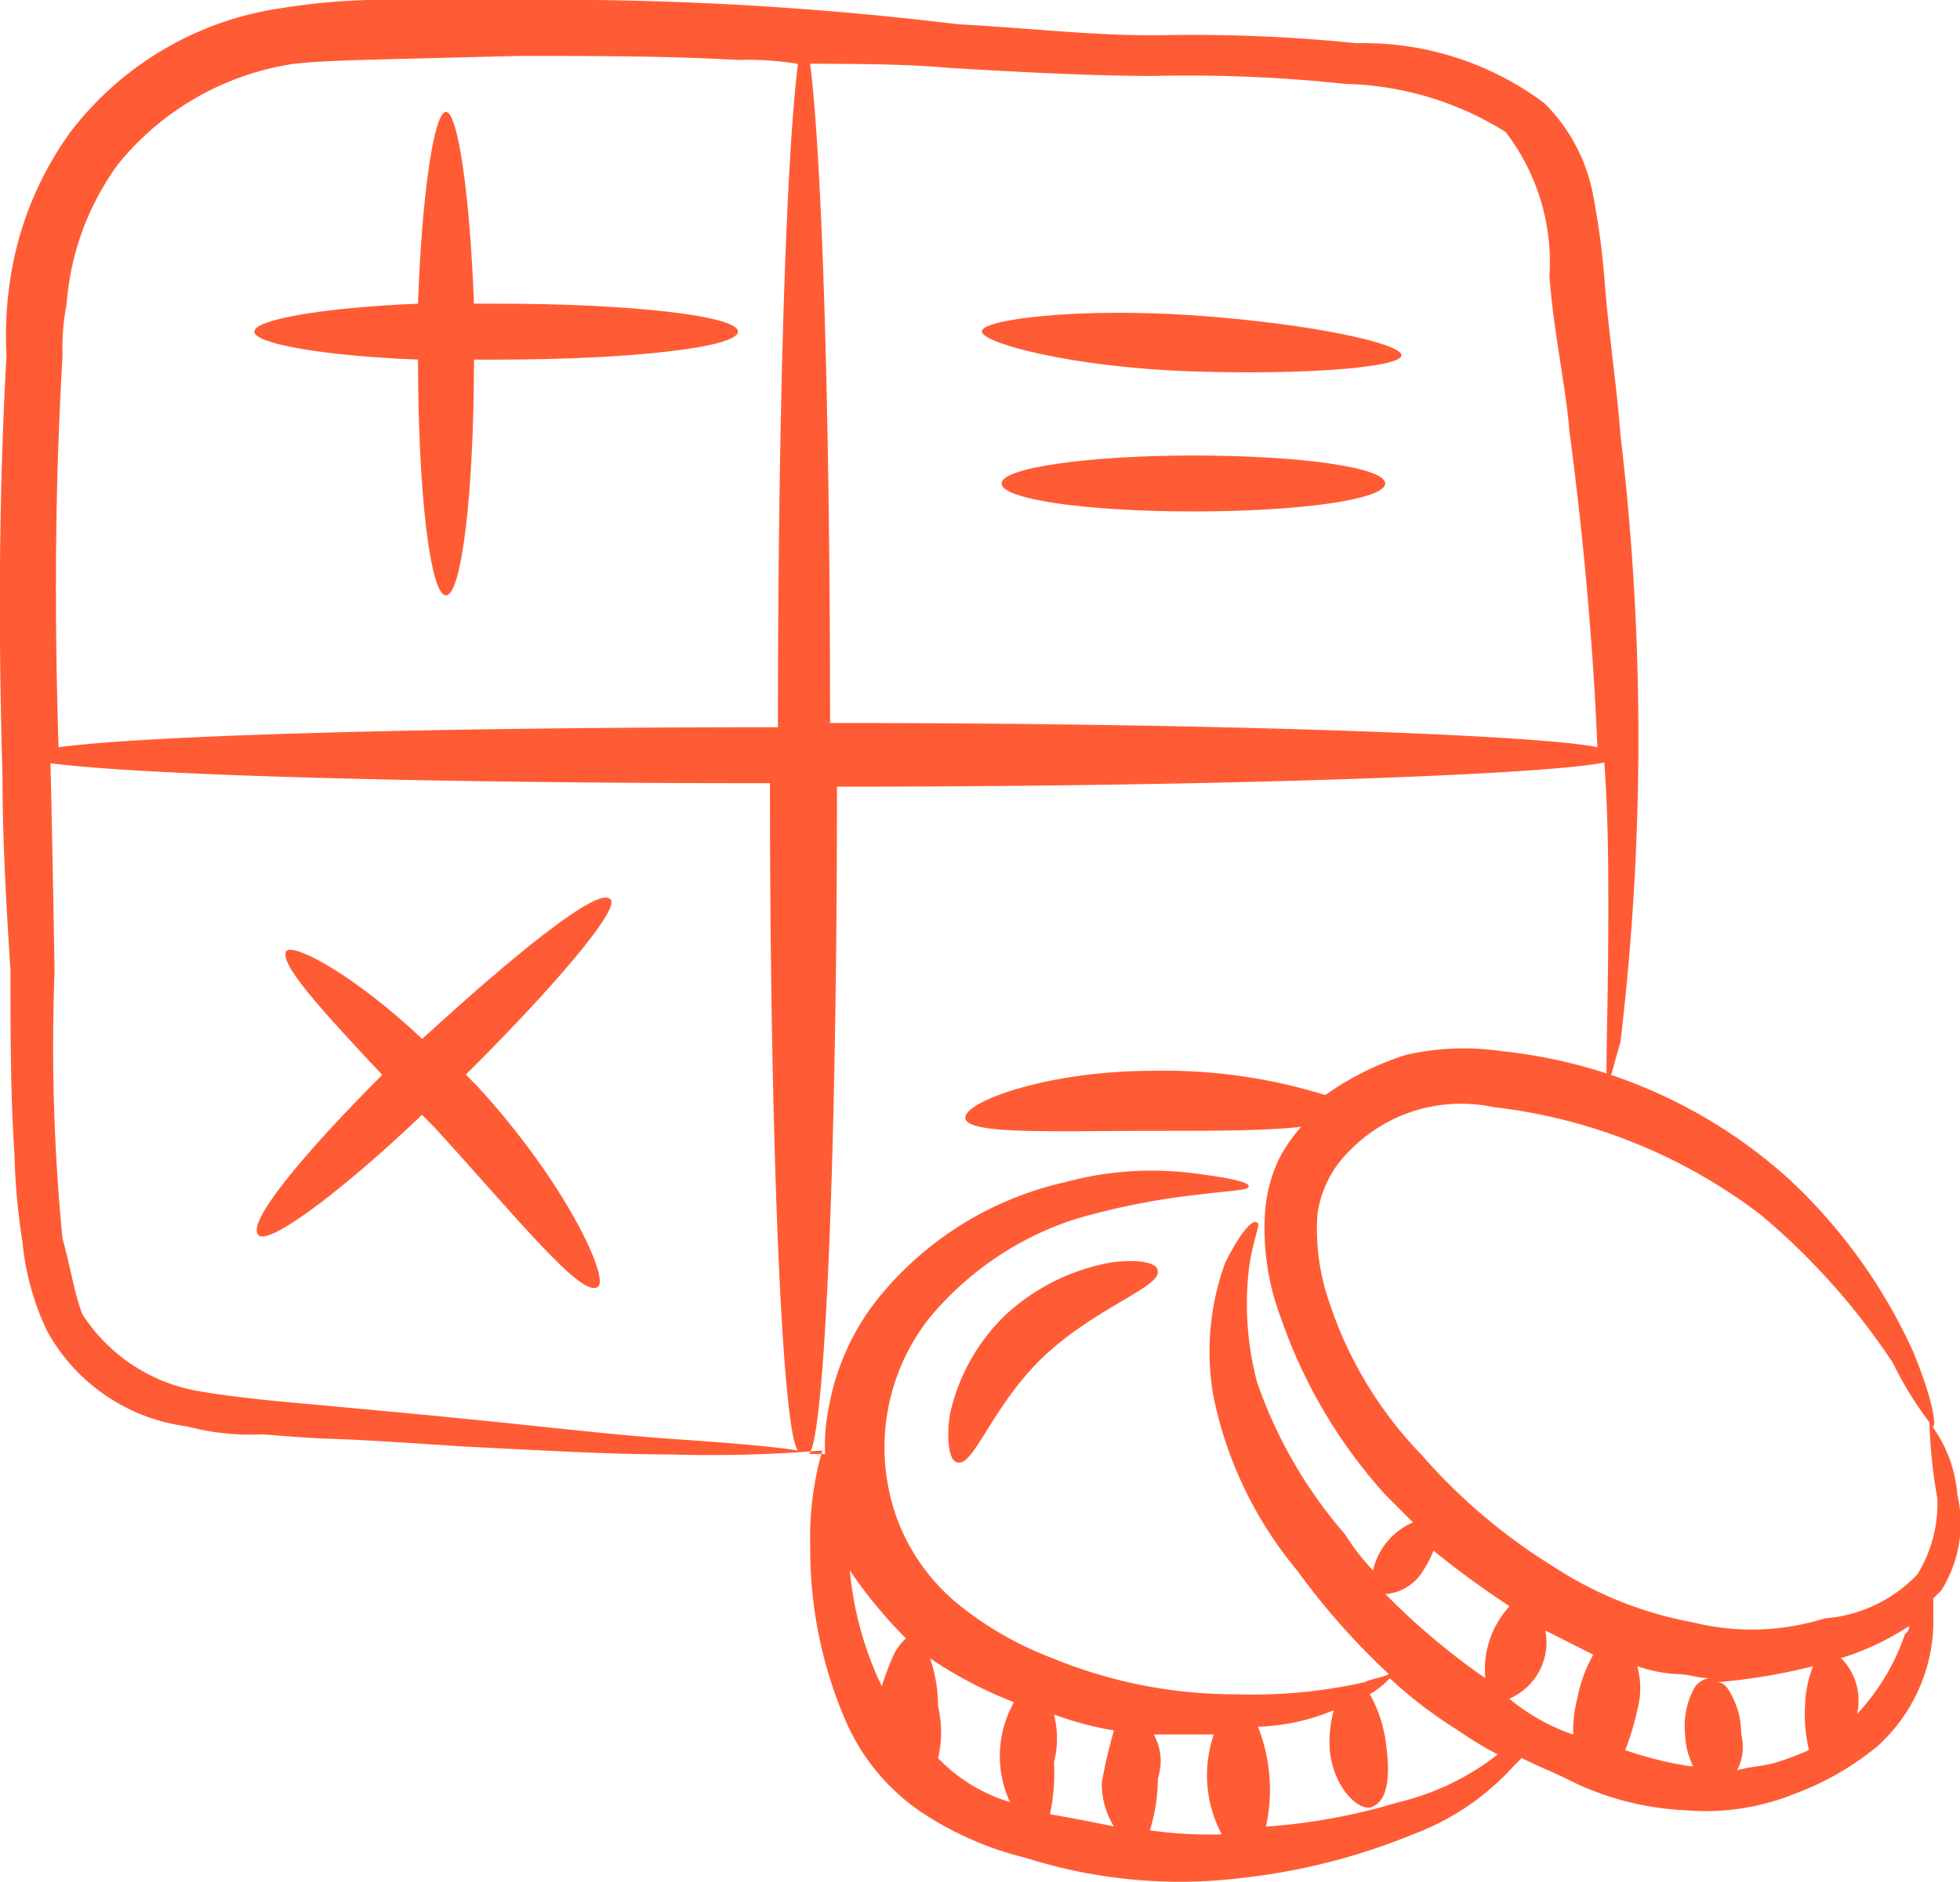
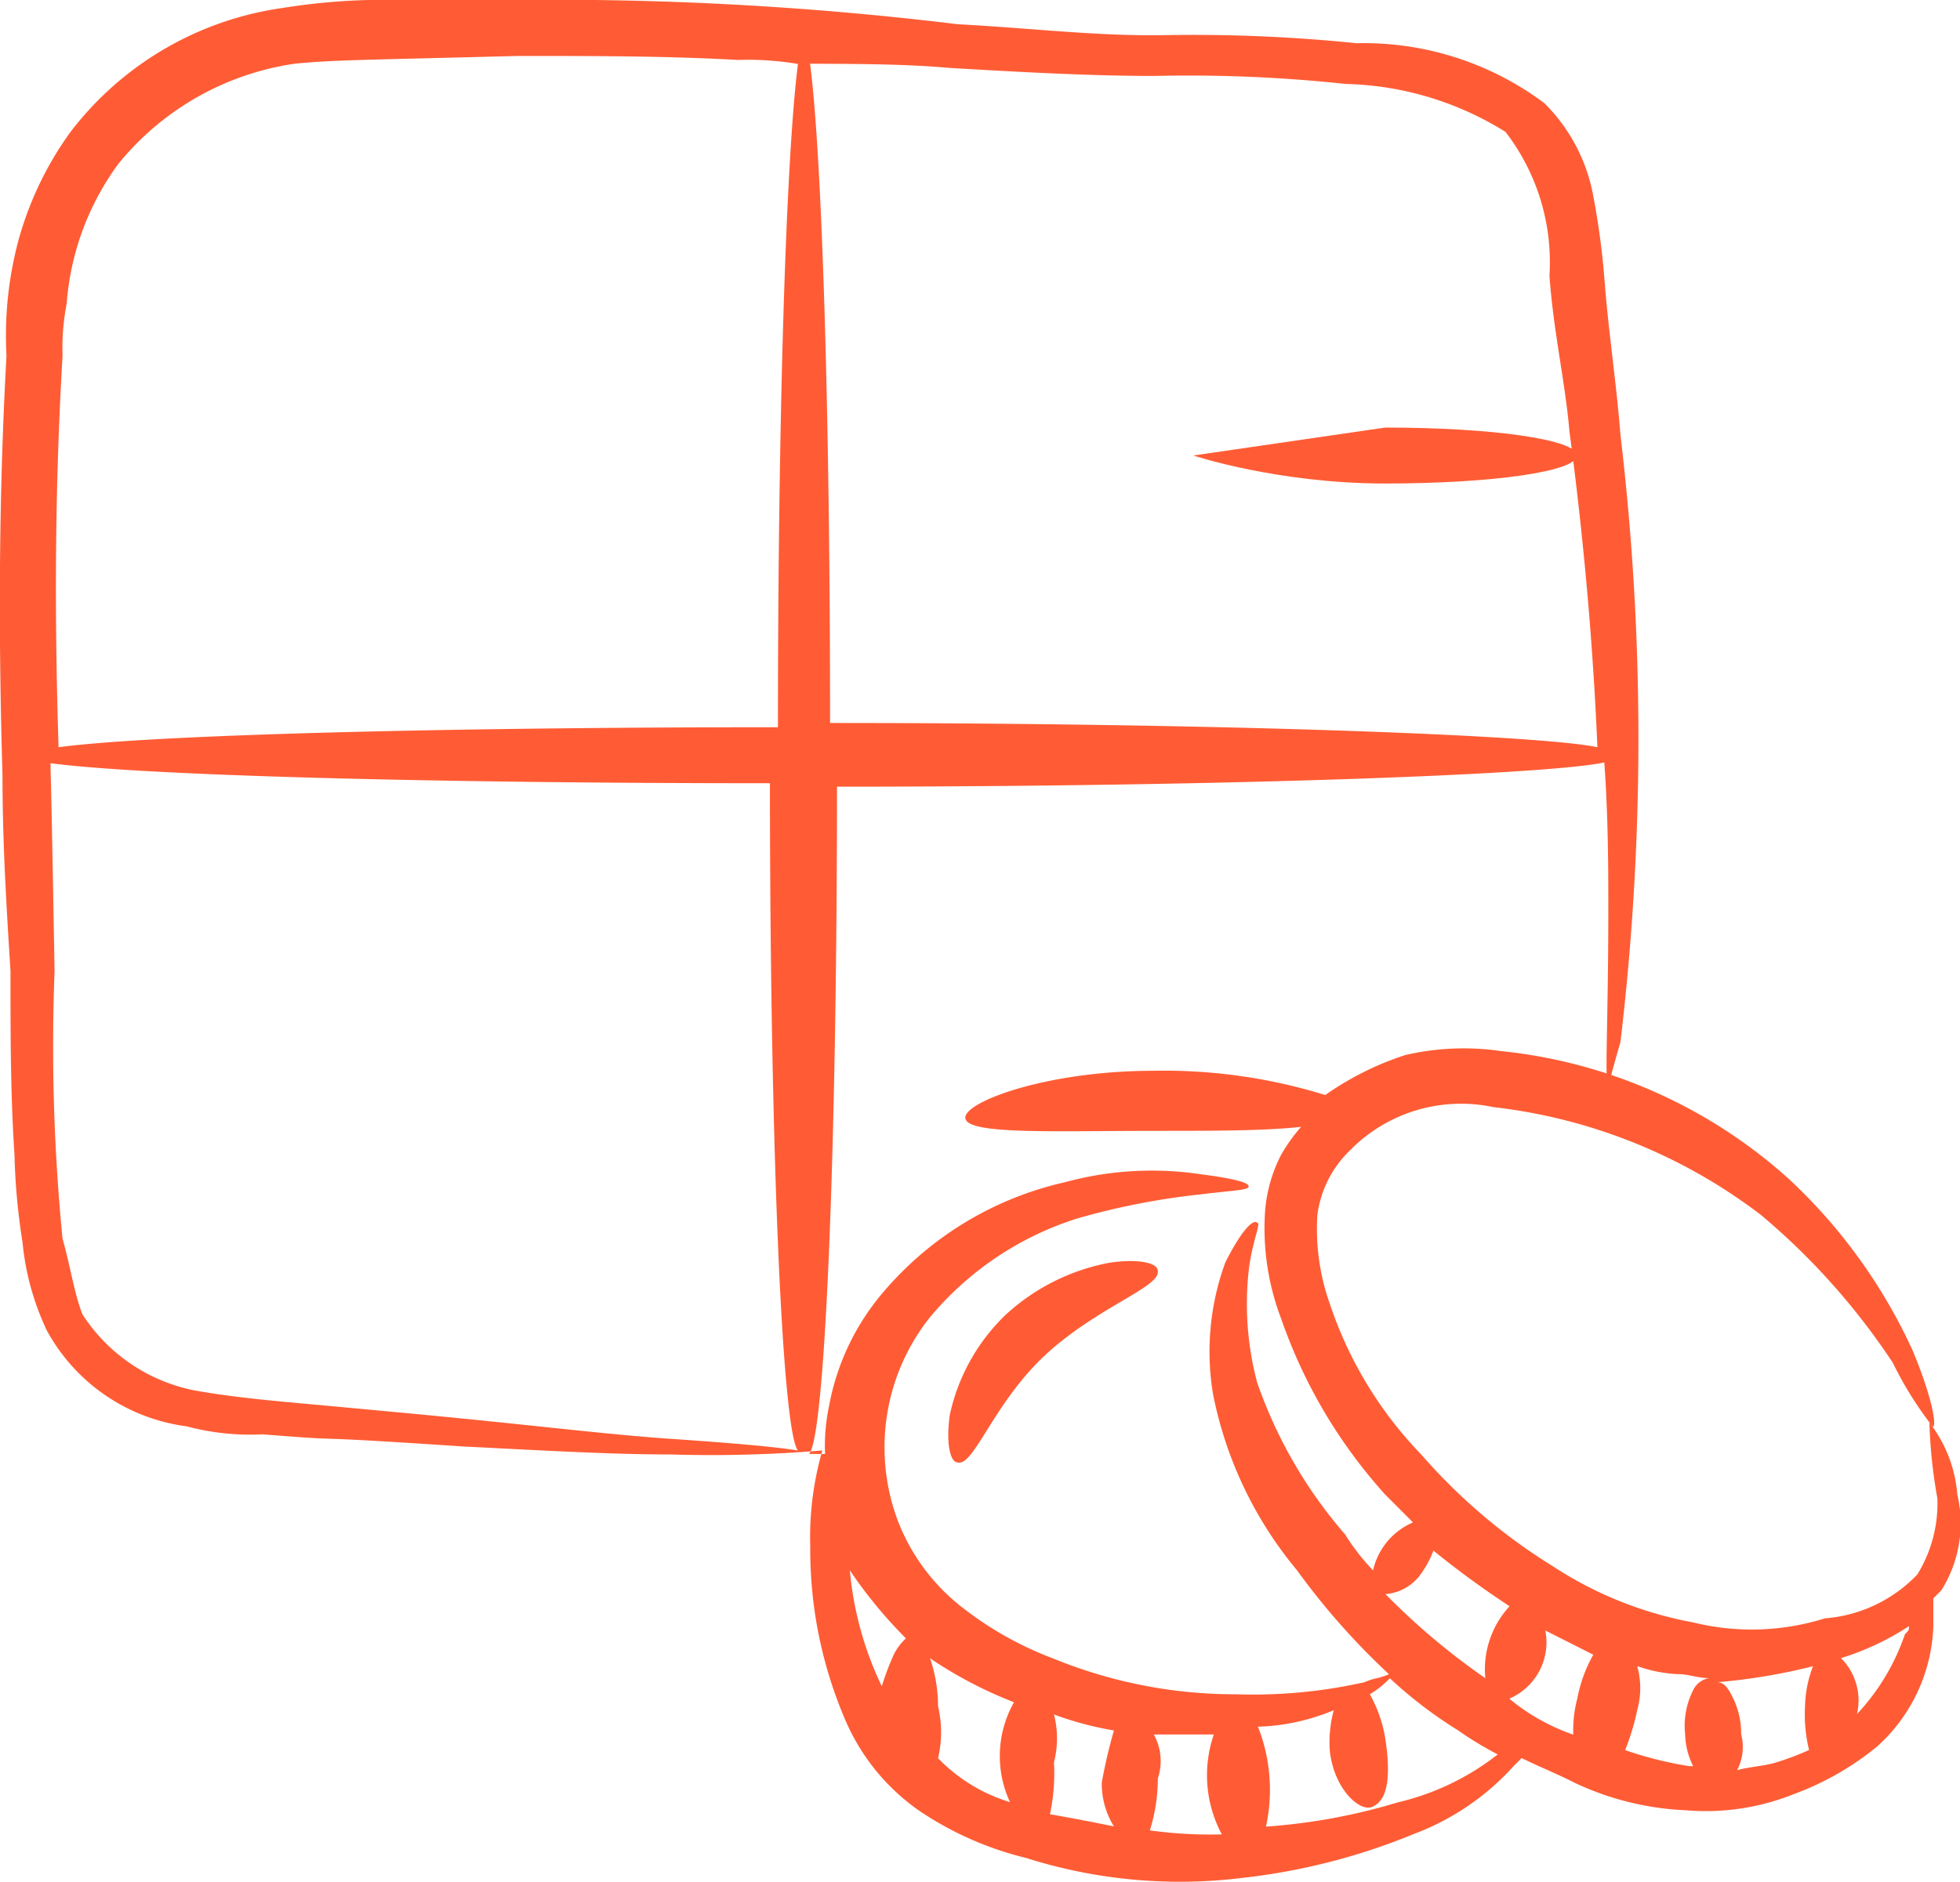
<svg xmlns="http://www.w3.org/2000/svg" id="Group_247" data-name="Group 247" width="32.33" height="31.046" viewBox="0 0 32.33 31.046">
  <defs>
    <clipPath id="clip-path">
      <rect id="Rectangle_112" data-name="Rectangle 112" width="32.33" height="31.046" fill="#ff5c35" />
    </clipPath>
  </defs>
  <g id="Group_246" data-name="Group 246" clip-path="url(#clip-path)">
    <path id="Path_336" data-name="Path 336" d="M223.535,293.828a3.474,3.474,0,0,0-1.714.857,3.241,3.241,0,0,0-.923,1.648c-.066.461,0,.791.132.791.264.066.593-.989,1.45-1.78s1.912-1.121,1.846-1.384c0-.132-.33-.2-.791-.132" transform="translate(-205.23 -272.996)" fill="#ff5c35" />
    <path id="Path_337" data-name="Path 337" d="M.372,20.5a4.362,4.362,0,0,0,.4,1.45,3.08,3.08,0,0,0,2.307,1.582,4.057,4.057,0,0,0,1.253.132c1.648.132.33,0,3.3.2,1.318.066,2.439.132,3.428.132a22.136,22.136,0,0,0,2.505-.066,5.144,5.144,0,0,0-.2,1.582,7.125,7.125,0,0,0,.593,2.9,3.514,3.514,0,0,0,1.187,1.45,5.442,5.442,0,0,0,1.78.791,8.39,8.39,0,0,0,3.56.33,10.441,10.441,0,0,0,2.835-.725,4.206,4.206,0,0,0,1.648-1.121l.132-.132c.264.132.593.264.857.4a4.763,4.763,0,0,0,1.846.461,3.9,3.9,0,0,0,1.78-.264,4.741,4.741,0,0,0,1.384-.791,2.8,2.8,0,0,0,.923-1.978V26.37l.132-.132a2.078,2.078,0,0,0,.264-1.582,2.221,2.221,0,0,0-.461-1.187,8.463,8.463,0,0,0,.132,1.253,2.238,2.238,0,0,1-.33,1.253A2.356,2.356,0,0,1,30.1,26.7a4.022,4.022,0,0,1-2.175.066,6.287,6.287,0,0,1-2.307-.923A9.524,9.524,0,0,1,23.446,24a6.567,6.567,0,0,1-1.516-2.505,3.68,3.68,0,0,1-.2-1.45,1.794,1.794,0,0,1,.527-1.055,2.565,2.565,0,0,1,2.373-.725,8.944,8.944,0,0,1,4.417,1.78,11.324,11.324,0,0,1,2.175,2.439,5.964,5.964,0,0,0,.659,1.055c.066,0,0-.462-.33-1.253a8.934,8.934,0,0,0-2.044-2.835,8.355,8.355,0,0,0-4.747-2.11,4.267,4.267,0,0,0-1.582.066,4.944,4.944,0,0,0-1.318.659,8.981,8.981,0,0,0-2.835-.4c-1.78,0-3.164.527-3.1.791s1.45.2,3.164.2c.923,0,1.78,0,2.373-.066a2.787,2.787,0,0,0-.33.461,2.444,2.444,0,0,0-.264.923,4.186,4.186,0,0,0,.264,1.78,8.461,8.461,0,0,0,1.714,2.9l.461.462a1.135,1.135,0,0,0-.659.791,3.619,3.619,0,0,1-.461-.593,7.65,7.65,0,0,1-1.45-2.505,5.045,5.045,0,0,1-.132-1.912c.066-.461.2-.725.132-.725-.066-.066-.264.132-.527.659a4.277,4.277,0,0,0-.2,2.175,6.509,6.509,0,0,0,1.384,2.9,11.786,11.786,0,0,0,1.516,1.714c-.132.066-.264.066-.4.132a8.4,8.4,0,0,1-2.11.2,7.932,7.932,0,0,1-3.033-.593,5.658,5.658,0,0,1-1.516-.857,3.315,3.315,0,0,1-1.055-1.45,3.449,3.449,0,0,1,.527-3.3,5.2,5.2,0,0,1,2.439-1.648,11.879,11.879,0,0,1,2.044-.4c.527-.066.791-.066.791-.132s-.264-.132-.791-.2a5.451,5.451,0,0,0-2.241.132,5.52,5.52,0,0,0-2.967,1.78,4,4,0,0,0-.923,1.912,3.209,3.209,0,0,0-.066.791h-.264c.264-.264.461-5.01.461-11.009,6.461,0,11.735-.2,12.657-.4.066.923.066,1.78.066,2.439,0,1.846-.066,2.9,0,2.9,0,0,.066-.264.2-.725a42.46,42.46,0,0,0,0-10.02c-.066-.857-.2-1.714-.264-2.571a12.65,12.65,0,0,0-.2-1.45,2.889,2.889,0,0,0-.791-1.45,4.975,4.975,0,0,0-3.1-.989,26.469,26.469,0,0,0-3.23-.132C18.04.593,16.985.462,15.8.4A55.034,55.034,0,0,0,8.481,0H6.635A10.658,10.658,0,0,0,4.657.132,5.338,5.338,0,0,0,1.164,2.175a5.569,5.569,0,0,0-.857,1.78,6.086,6.086,0,0,0-.2,1.912c-.132,2.373-.132,4.681-.066,6.922,0,1.121.066,2.175.132,3.23,0,1.055,0,2.044.066,3.033A10.779,10.779,0,0,0,.372,20.5Zm31.116,6.329c0,.066,0,.066-.066.132a3.64,3.64,0,0,1-.791,1.318.987.987,0,0,0-.264-.923,4.423,4.423,0,0,0,1.121-.527m-1.582.659a1.95,1.95,0,0,0-.132.659,2.471,2.471,0,0,0,.066.725,4.54,4.54,0,0,1-.527.2c-.2.066-.4.066-.659.132a.827.827,0,0,0,.066-.593,1.317,1.317,0,0,0-.132-.593c-.066-.132-.132-.264-.264-.264A9.875,9.875,0,0,0,29.906,27.49Zm-2.9.725a1.348,1.348,0,0,0,0-.725,2.343,2.343,0,0,0,.659.132c.2,0,.33.066.527.066a.353.353,0,0,0-.264.2,1.3,1.3,0,0,0-.132.725,1.242,1.242,0,0,0,.132.527h-.066a6.172,6.172,0,0,1-1.055-.264A4.1,4.1,0,0,0,27.006,28.216ZM25.49,26.9l.791.4a2.36,2.36,0,0,0-.264.725,2.034,2.034,0,0,0-.066.593,3.343,3.343,0,0,1-1.055-.593A1.011,1.011,0,0,0,25.49,26.9Zm-2.11-.857a1.652,1.652,0,0,0,.264-.461A15.224,15.224,0,0,0,24.9,26.5a1.537,1.537,0,0,0-.4,1.187A11.435,11.435,0,0,1,22.853,26.3.788.788,0,0,0,23.38,26.04ZM22,28.216a2.032,2.032,0,0,0-.066.659c.066.659.527,1.055.725.923.264-.132.264-.593.2-1.055a2.223,2.223,0,0,0-.264-.791,1.438,1.438,0,0,0,.33-.264,7.2,7.2,0,0,0,1.121.857,5.8,5.8,0,0,0,.659.4,4.241,4.241,0,0,1-1.648.791,9.869,9.869,0,0,1-2.175.4,2.835,2.835,0,0,0-.132-1.648A3.513,3.513,0,0,0,22,28.216Zm-2.967.4h.989a2.066,2.066,0,0,0,.132,1.648,7.165,7.165,0,0,1-1.187-.066,2.925,2.925,0,0,0,.132-.857A.907.907,0,0,0,19.029,28.611Zm-1.648-.33a5.493,5.493,0,0,0,.989.264,8.594,8.594,0,0,0-.2.857,1.329,1.329,0,0,0,.2.725c-.33-.066-.659-.132-1.055-.2a3.225,3.225,0,0,0,.066-.857,1.583,1.583,0,0,0,0-.791m-.659-.2a1.8,1.8,0,0,0-.066,1.648,2.759,2.759,0,0,1-1.187-.725,1.857,1.857,0,0,0,0-.857,2.459,2.459,0,0,0-.132-.791,6.984,6.984,0,0,0,1.384.725m-1.78-1.055a.911.911,0,0,0-.2.264,4.543,4.543,0,0,0-.2.527,5.571,5.571,0,0,1-.527-1.912A7.588,7.588,0,0,0,14.942,27.029Zm.725-25.908c1.121.066,2.307.132,3.362.132a24.367,24.367,0,0,1,3.164.132,5.2,5.2,0,0,1,2.637.791,3.522,3.522,0,0,1,.725,2.373c.066.923.264,1.78.33,2.571.264,1.978.4,3.758.461,5.208-.923-.2-6.2-.4-12.657-.4,0-5.076-.132-9.361-.33-10.877C14.151,1.055,14.942,1.055,15.667,1.121ZM10.986,23.733c-.923-.066-2.044-.2-3.362-.33-.659-.066-1.384-.132-2.11-.2s-1.582-.132-2.307-.264a2.858,2.858,0,0,1-1.846-1.253c-.132-.33-.2-.791-.33-1.253A32.632,32.632,0,0,1,.9,16.02C.834,12.2.834,12.921.834,12.592c1.516.2,6.2.33,11.866.33,0,5.933.2,10.68.461,11.009C12.766,23.865,11.975,23.8,10.986,23.733ZM1.032,5.867A3.759,3.759,0,0,1,1.1,5.01,4.447,4.447,0,0,1,1.955,2.7a4.6,4.6,0,0,1,2.9-1.648C5.449.989,6.042.989,8.547.923c1.253,0,2.439,0,3.626.066a4.989,4.989,0,0,1,.989.066c-.2,1.582-.33,5.867-.33,10.943-5.669,0-10.416.132-11.866.33C.9,10.218.9,8.109,1.032,5.867" transform="translate(0)" fill="#ff5c35" />
-     <path id="Path_338" data-name="Path 338" d="M63.28,29.229h-.4c-.066-1.78-.264-3.164-.462-3.164s-.4,1.384-.461,3.164c-1.582.066-2.7.264-2.7.461s1.121.4,2.7.462c0,2.175.2,3.889.461,3.889s.462-1.714.462-3.889h.4c2.175,0,3.955-.2,3.955-.462s-1.78-.461-3.955-.461" transform="translate(-55.062 -24.219)" fill="#ff5c35" />
-     <path id="Path_339" data-name="Path 339" d="M232.113,73.9c1.912.066,3.494-.066,3.494-.264s-1.516-.527-3.428-.659-3.494.066-3.494.264,1.516.593,3.428.659" transform="translate(-212.49 -67.774)" fill="#ff5c35" />
-     <path id="Path_340" data-name="Path 340" d="M236.5,106.124c-1.714,0-3.164.2-3.164.461s1.384.462,3.164.462,3.164-.2,3.164-.462-1.384-.461-3.164-.461" transform="translate(-216.815 -98.609)" fill="#ff5c35" />
-     <path id="Path_341" data-name="Path 341" d="M65.641,209.142c-.2-.2-1.516.857-3.1,2.307-1.121-1.055-2.11-1.582-2.241-1.45-.132.2.593.989,1.582,2.044-1.318,1.318-2.241,2.439-2.044,2.637.132.2,1.318-.659,2.7-1.978l.2.2c1.384,1.516,2.439,2.835,2.7,2.637.2-.132-.527-1.714-1.978-3.3l-.2-.2C64.718,210.592,65.839,209.274,65.641,209.142Z" transform="translate(-55.577 -194.309)" fill="#ff5c35" />
+     <path id="Path_340" data-name="Path 340" d="M236.5,106.124s1.384.462,3.164.462,3.164-.2,3.164-.462-1.384-.461-3.164-.461" transform="translate(-216.815 -98.609)" fill="#ff5c35" />
  </g>
</svg>